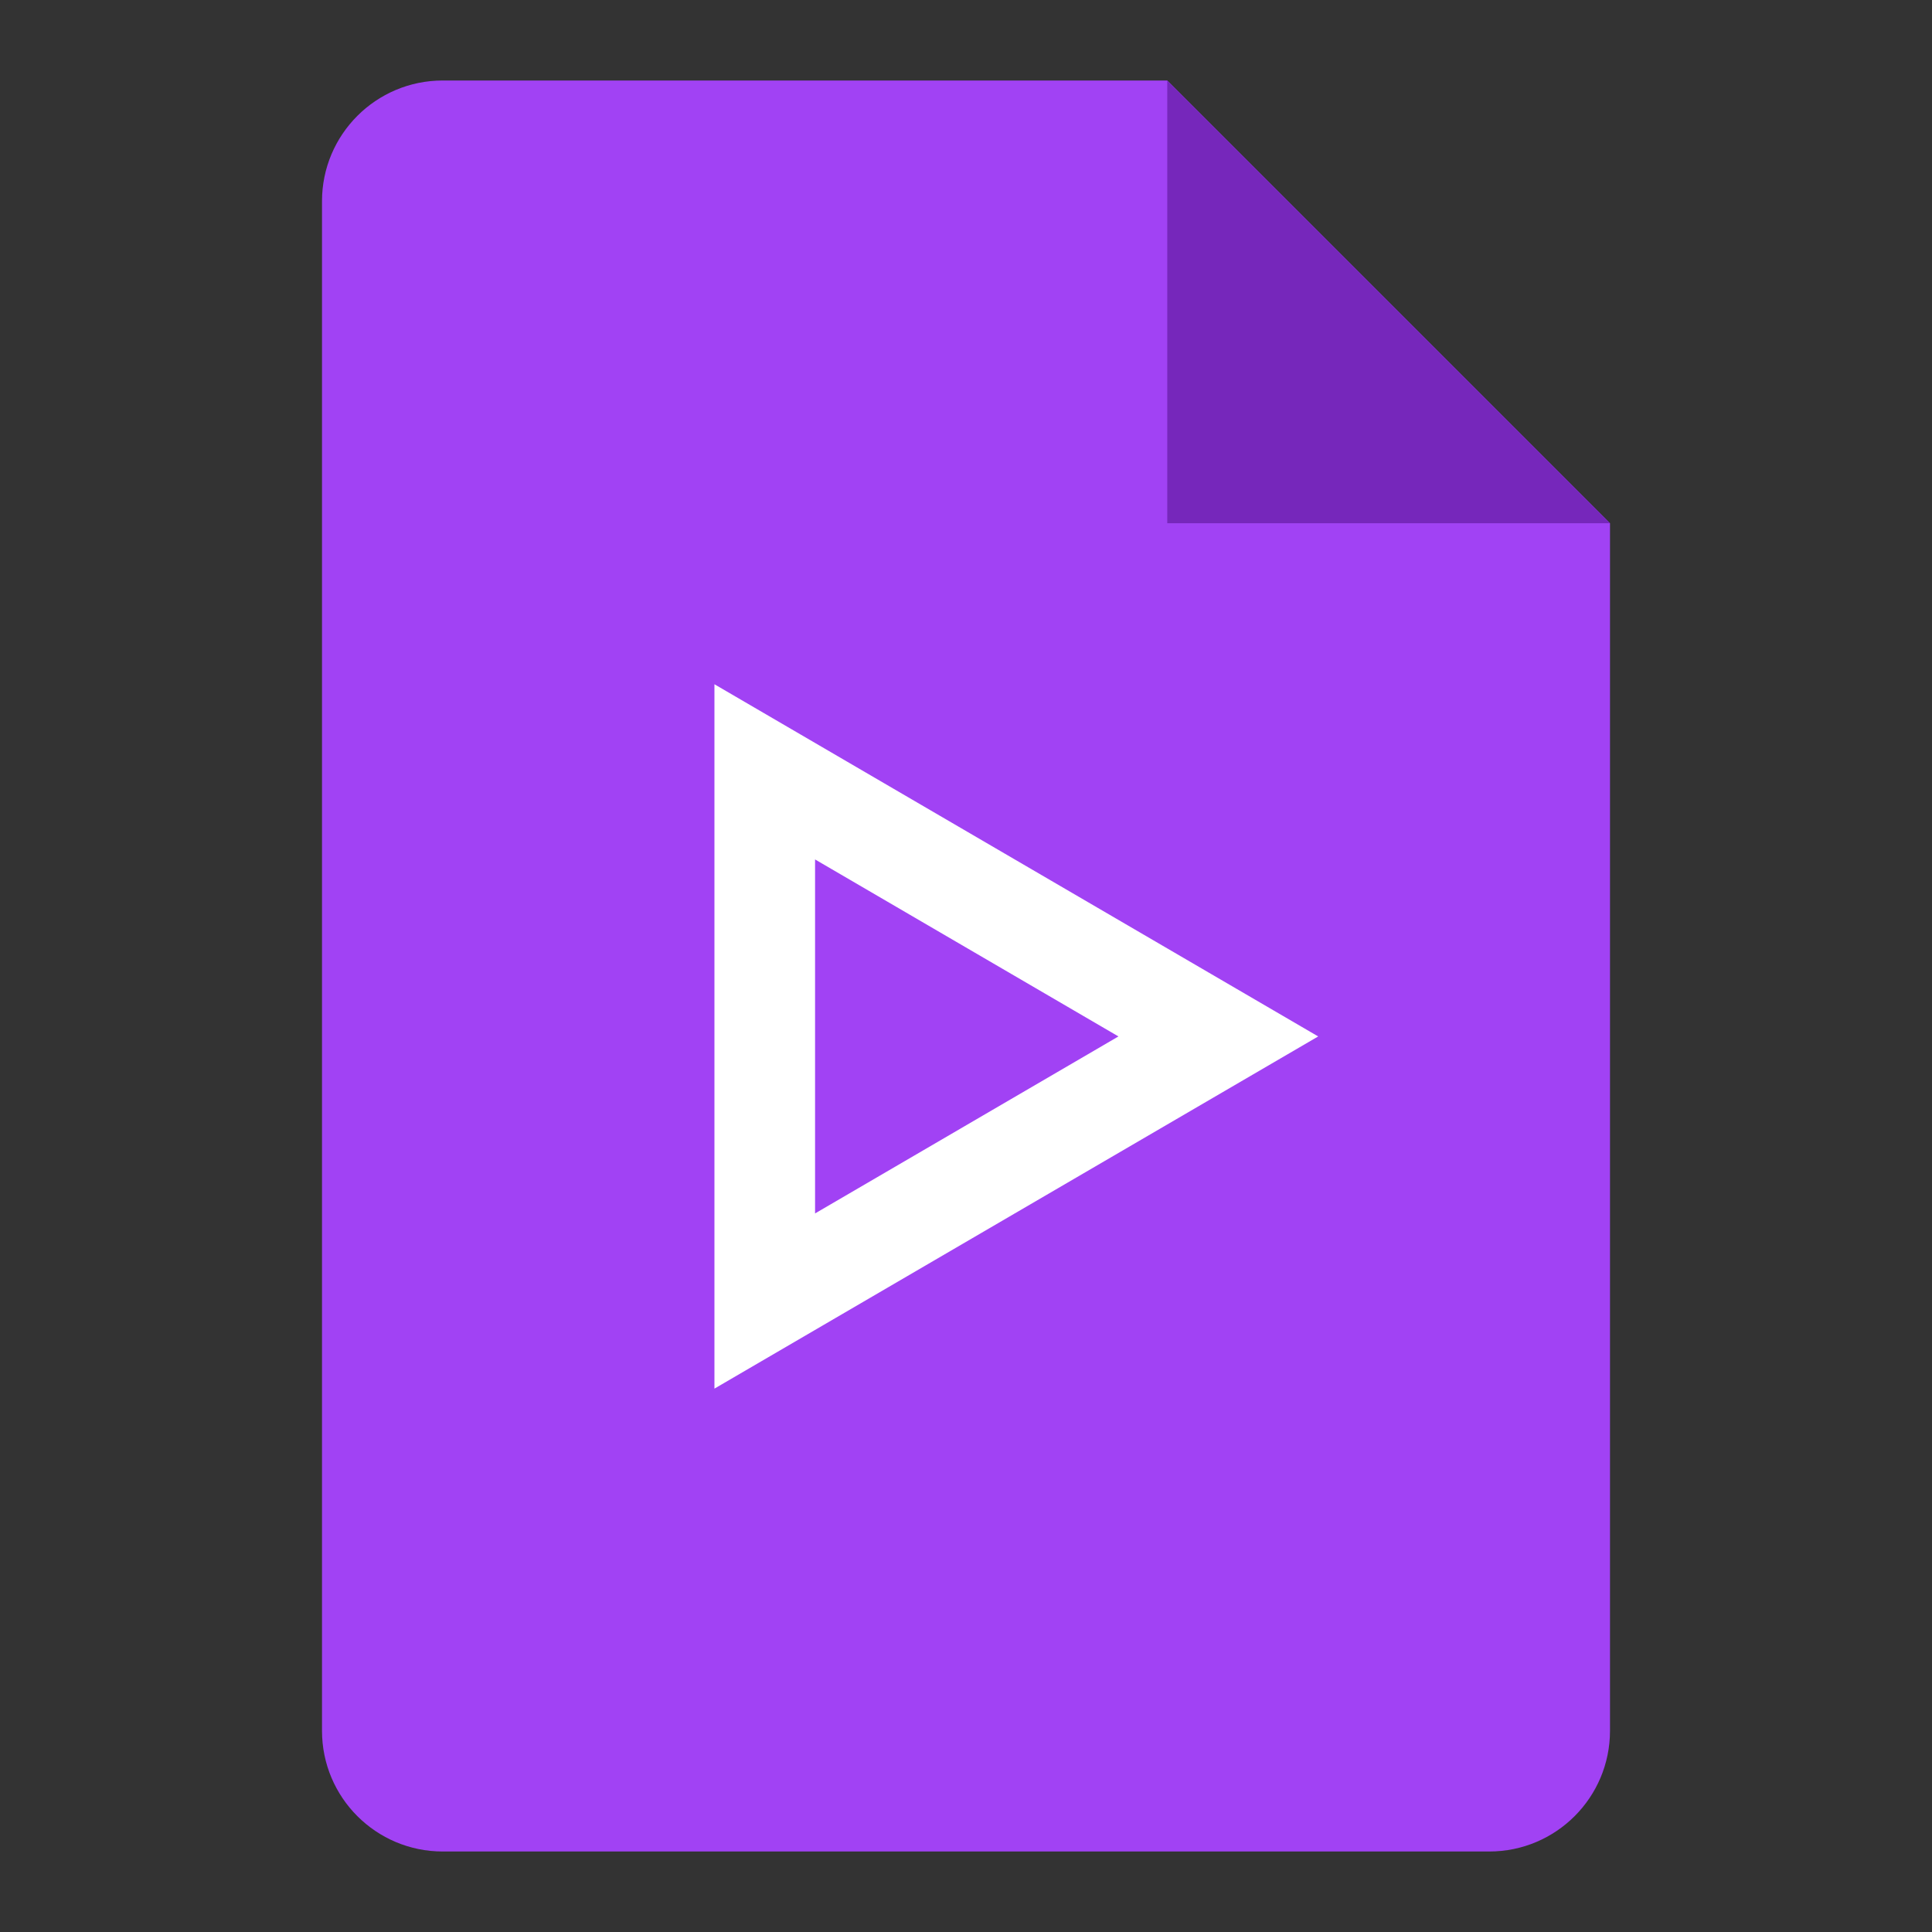
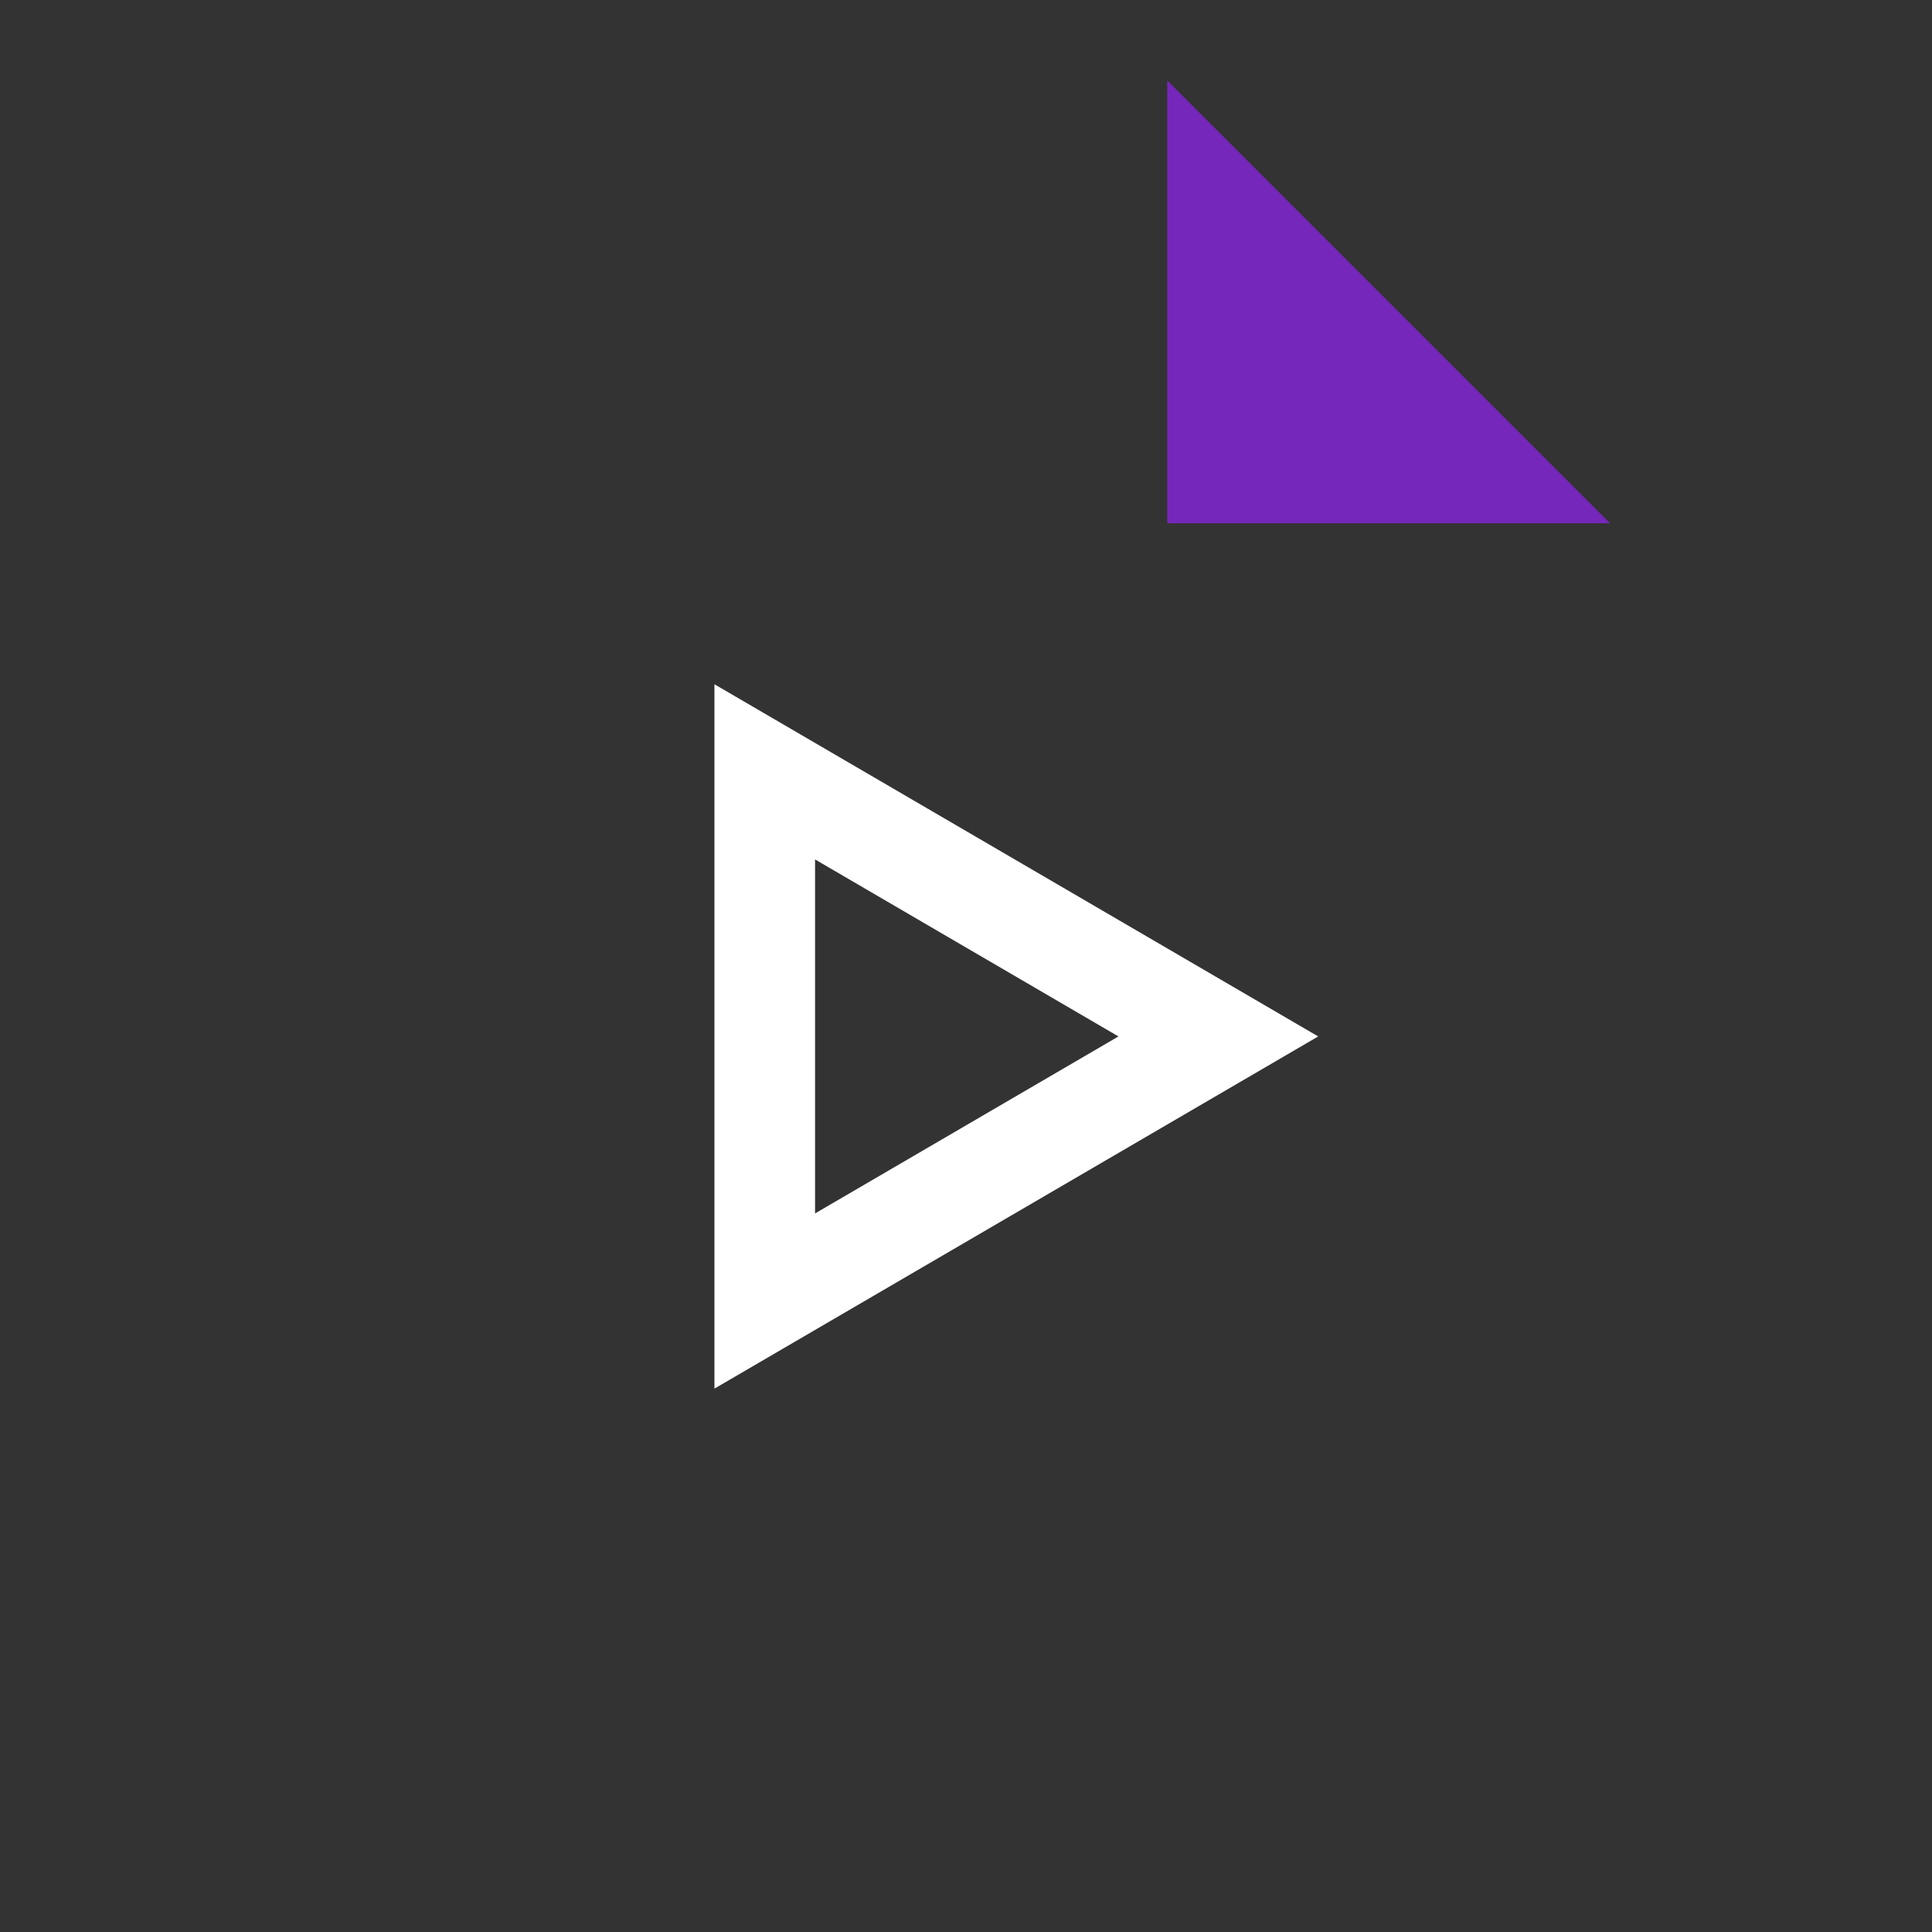
<svg xmlns="http://www.w3.org/2000/svg" version="1.1" id="Standard_product_icon" x="0px" y="0px" width="192px" height="192px" viewBox="0 0 192 192" enable-background="new 0 0 192 192" xml:space="preserve">
  <rect x="0" y="0" width="192" height="192" fill="#333333" stroke="none" />
  <g id="bounding_box">
</g>
  <g id="art_layer">
-     <path fill="#A142F4" d="M148,184H44c-6.63,0-12-5.37-12-12V20c0-6.63,5.37-12,12-12h72l44,44v120C160,178.63,154.63,184,148,184z" />
    <polygon fill="#7627BB" points="116,8 160,52 116,52  " />
    <rect y="0" fill="none" width="192" height="192" />
    <path fill="#FFFFFF" d="M81,85.41L111.15,103L81,120.59V85.41 M71,68v70l60-35L71,68L71,68z" />
  </g>
</svg>